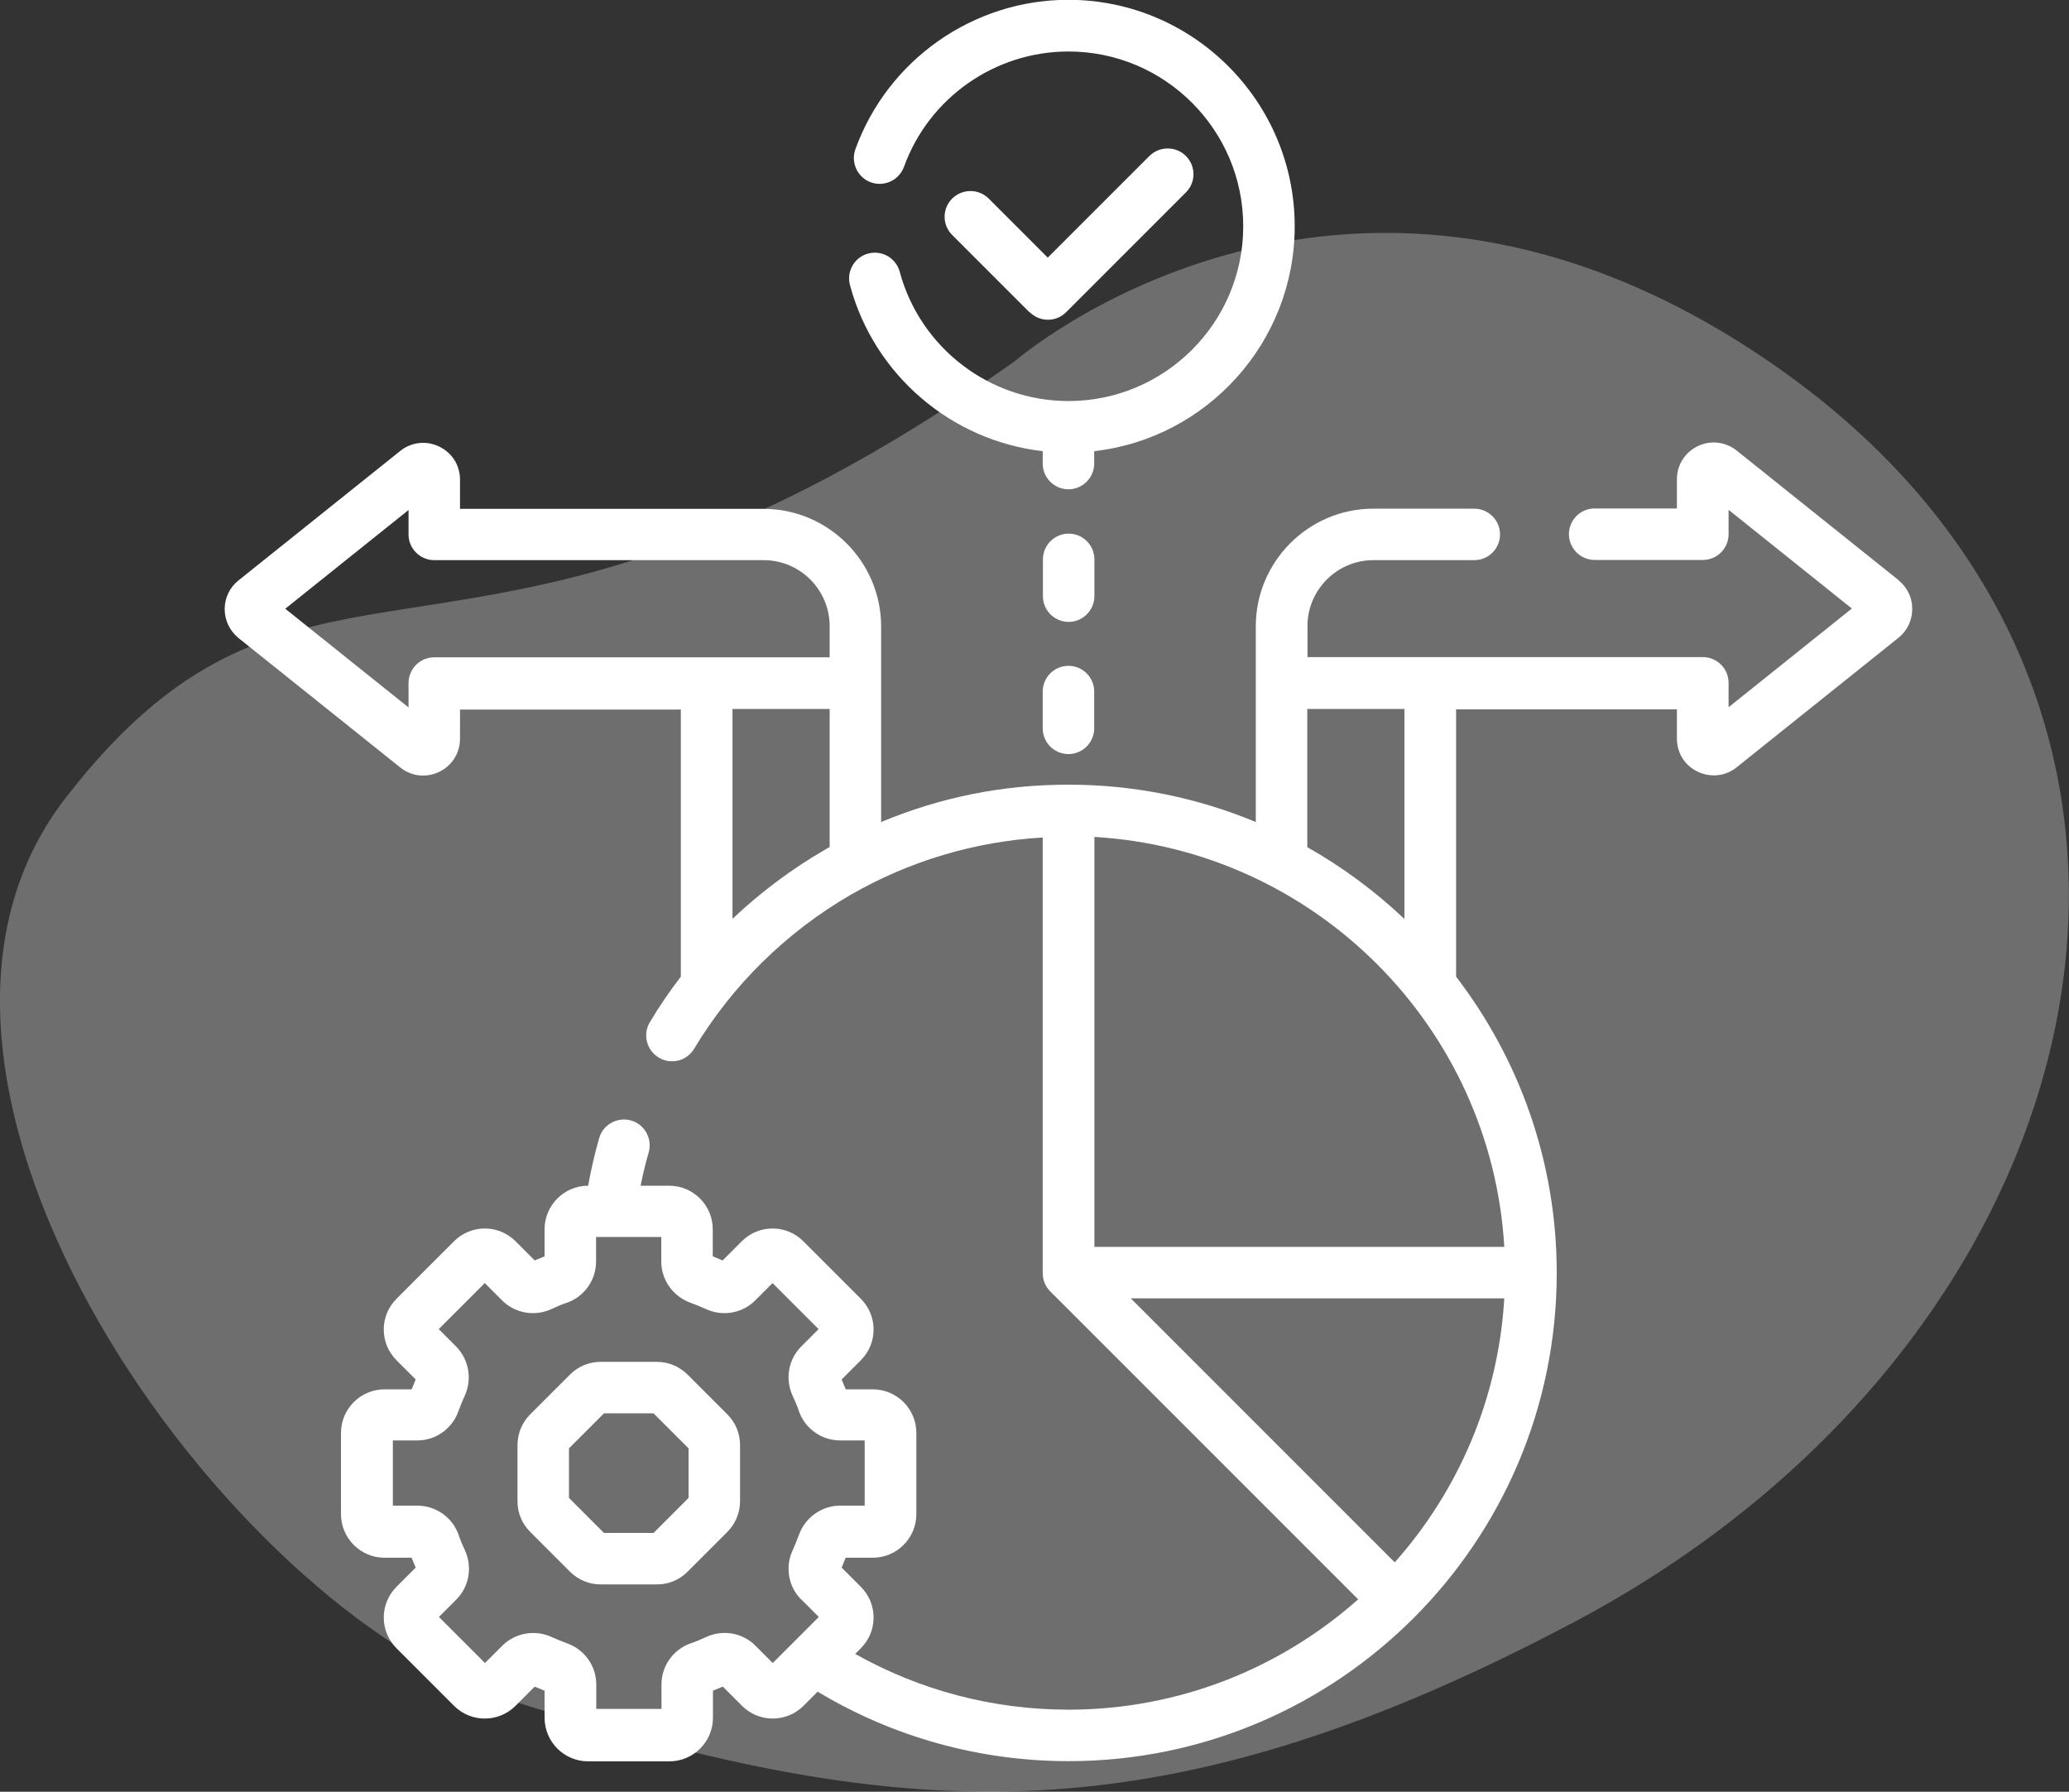
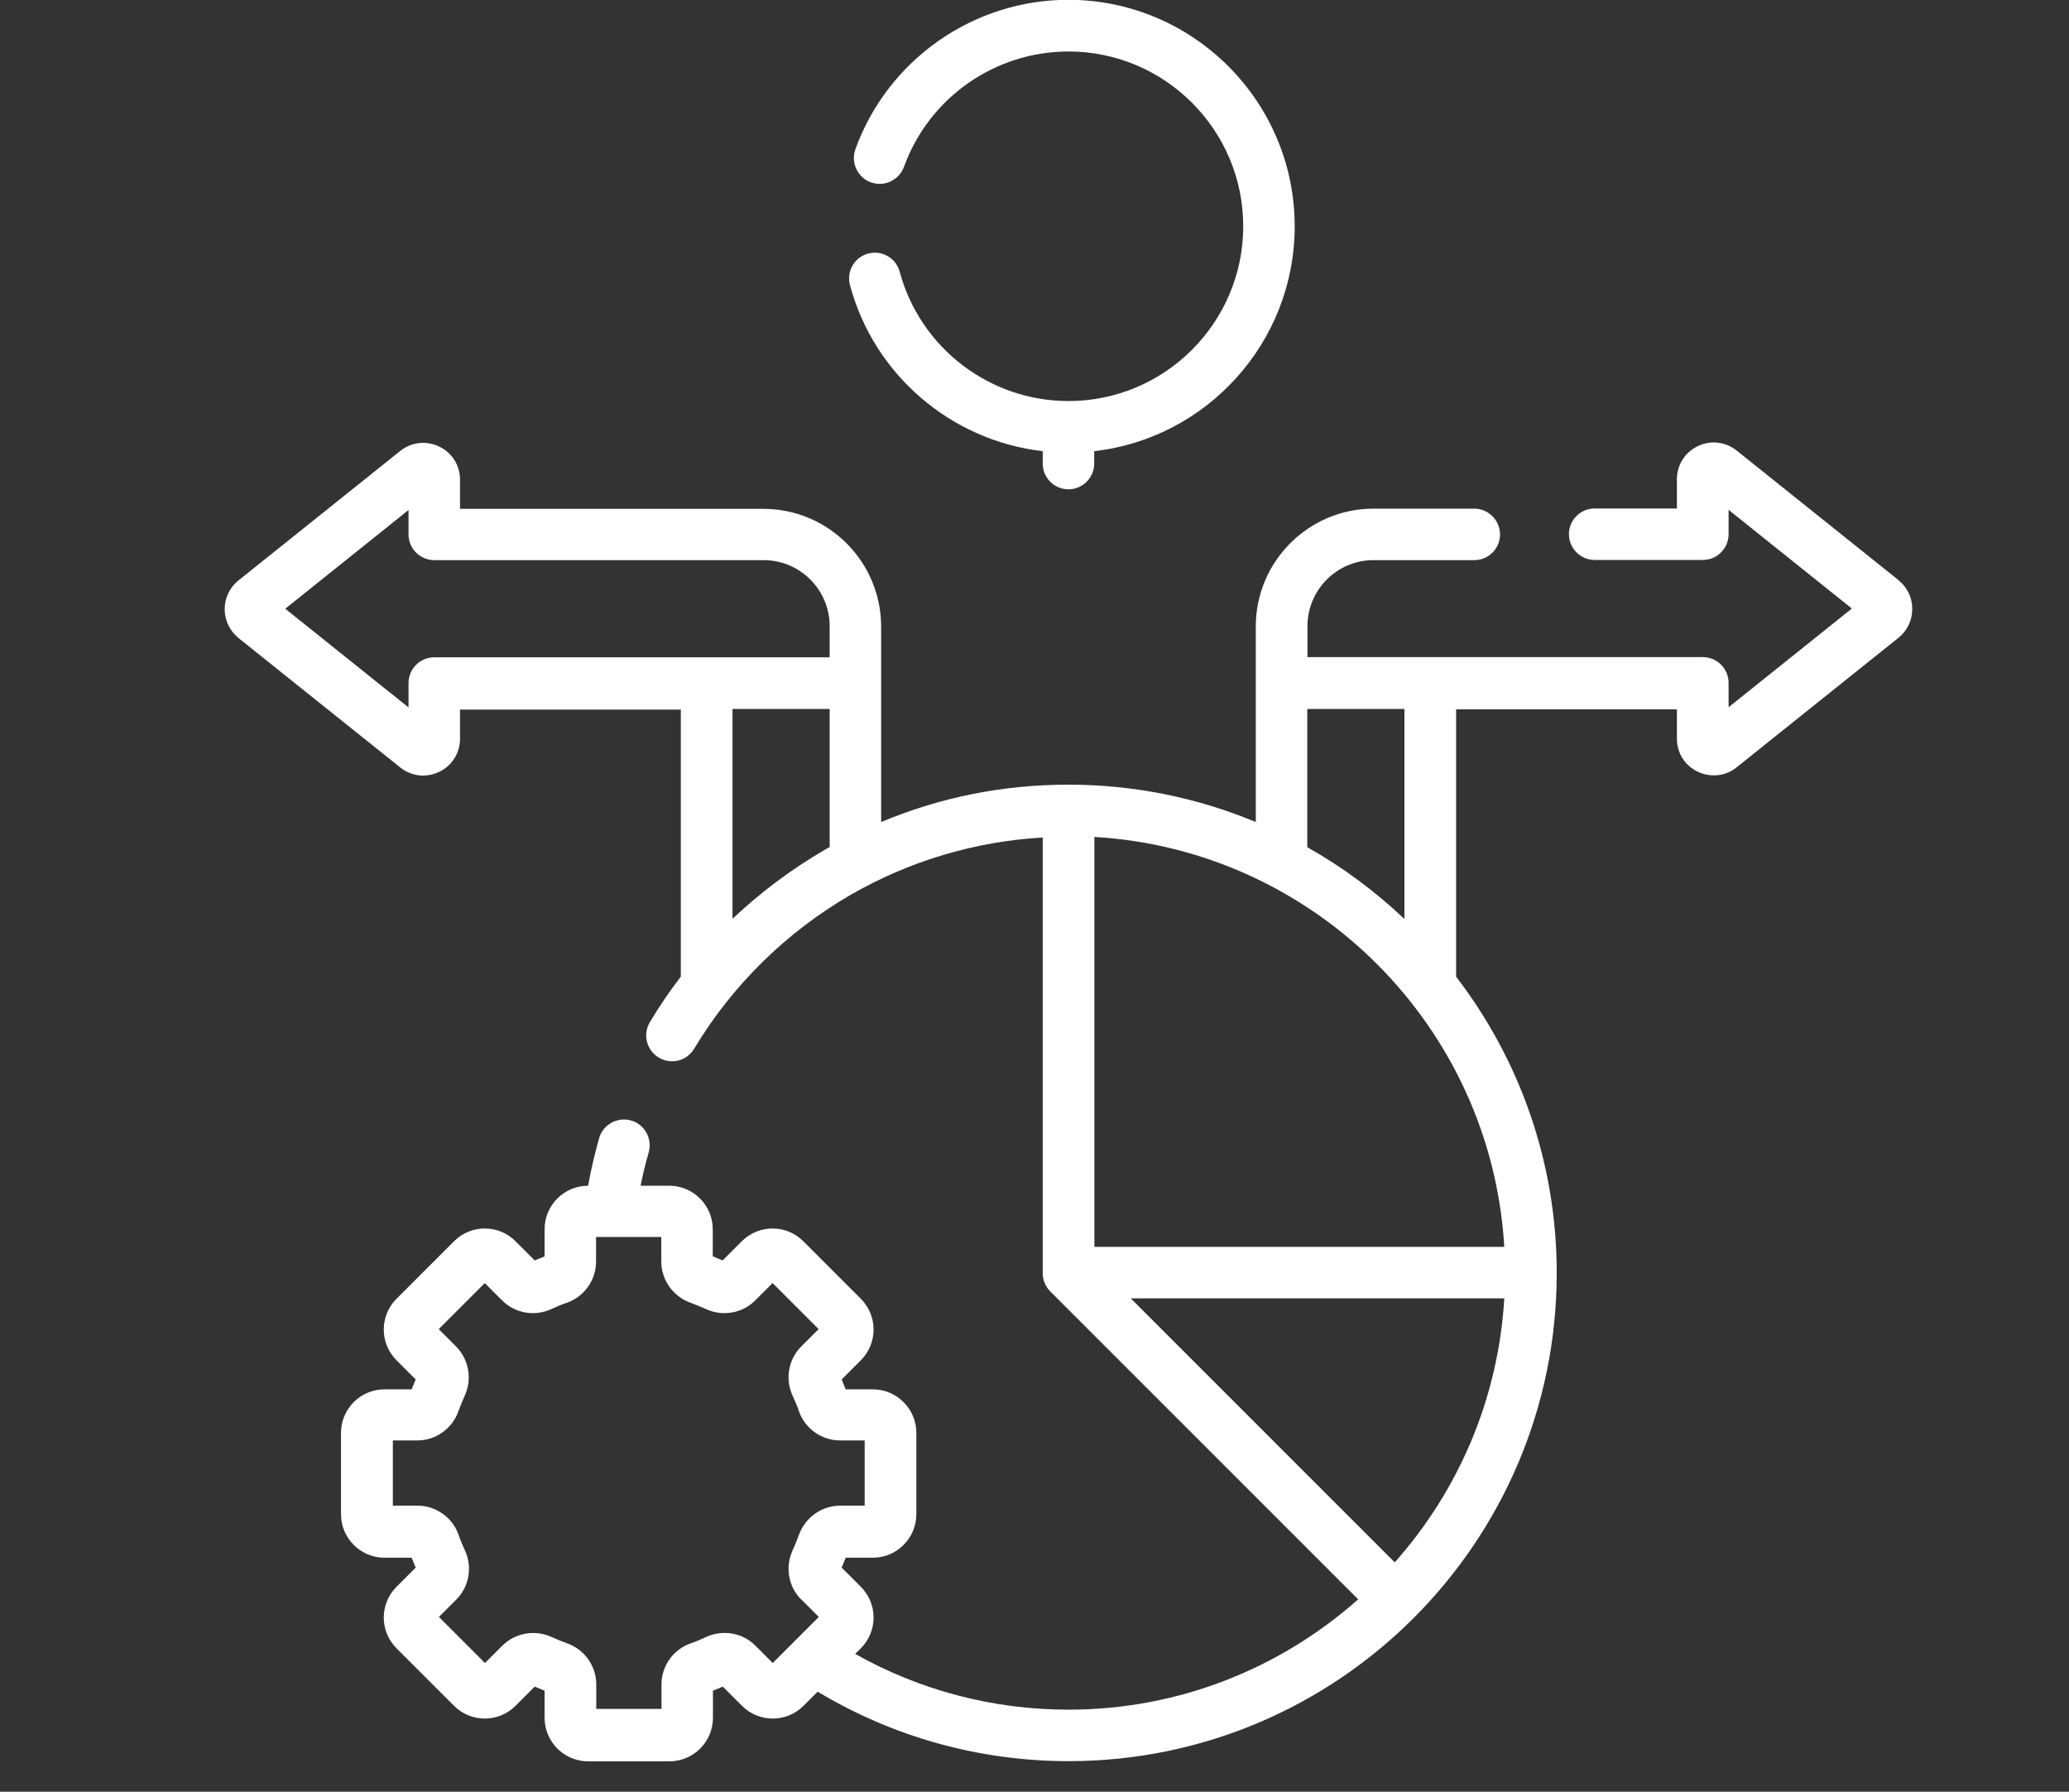
<svg xmlns="http://www.w3.org/2000/svg" id="Layer_1" data-name="Layer 1" viewBox="0 0 106.91 92.57">
  <rect x="0" y="0" width="106.91" height="92.57" fill="#333333" stroke="none" />
  <defs>
    <style>      .cls-1, .cls-2 {        fill: #fff;        stroke-width: 0px;      }      .cls-2 {        opacity: .29;      }    </style>
  </defs>
-   <path class="cls-2" d="M26.11,87.77c-14.23-4.47-34.11-31.79-22.74-46.52,12.62-16.35,20.98-2.72,49.07-22.59,0,0,17.44-15.18,39.53.41,24.68,17.42,17.14,50.06-10.68,64.76-22.06,11.65-35.13,10.24-55.18,3.94Z" />
  <g>
-     <path class="cls-1" d="M53.21,16.13c.26.26.6.39.94.39s.68-.13.94-.39l6.19-6.19c.52-.52.52-1.36,0-1.88-.52-.52-1.36-.52-1.89,0l-5.25,5.25-3.05-3.05c-.52-.52-1.36-.52-1.89,0-.52.52-.52,1.36,0,1.88l4,4ZM53.21,16.13" />
-     <path class="cls-1" d="M35.53,71.02c-.42-.42-.99-.66-1.59-.66h-2.9c-.6,0-1.16.23-1.59.66l-2.05,2.05c-.42.42-.66.99-.66,1.59v2.9c0,.6.23,1.16.66,1.59l2.05,2.05c.42.42.99.66,1.59.66h2.9c.6,0,1.17-.23,1.59-.66l2.05-2.05c.42-.42.66-.99.66-1.59v-2.9c0-.6-.23-1.16-.66-1.59l-2.05-2.05ZM35.58,77.39l-1.81,1.81h-2.56l-1.81-1.81v-2.56l1.81-1.81h2.56l1.81,1.81v2.56ZM35.58,77.39" />
    <path class="cls-1" d="M44.86,13.1c-.71.19-1.13.92-.94,1.63,1.25,4.66,5.25,8.04,9.96,8.58v.64c0,.74.6,1.33,1.33,1.33s1.33-.6,1.33-1.33v-.64c5.82-.66,10.36-5.62,10.36-11.62,0-6.45-5.25-11.7-11.7-11.7-4.91,0-9.33,3.1-11,7.72-.25.69.11,1.46.8,1.71.69.25,1.46-.11,1.71-.8,1.29-3.57,4.7-5.96,8.5-5.96,4.98,0,9.03,4.05,9.03,9.03s-4.05,9.03-9.03,9.03c-4.08,0-7.66-2.75-8.72-6.68-.19-.71-.92-1.13-1.63-.94h0ZM44.86,13.1" />
-     <path class="cls-1" d="M56.55,28.9c0-.74-.6-1.33-1.33-1.33s-1.33.6-1.33,1.33v1.9c0,.74.6,1.33,1.33,1.33s1.33-.6,1.33-1.33v-1.9ZM56.55,28.9" />
-     <path class="cls-1" d="M55.21,34.4c-.74,0-1.33.6-1.33,1.33v1.9c0,.74.6,1.33,1.33,1.33s1.33-.6,1.33-1.33v-1.9c0-.74-.6-1.33-1.33-1.33h0ZM55.21,34.4" />
    <path class="cls-1" d="M98.1,29.97l-8.36-6.69c-.58-.46-1.35-.55-2.01-.23-.67.32-1.08.98-1.08,1.71v1.51h-4.25c-.74,0-1.33.6-1.33,1.33s.6,1.33,1.33,1.33h5.59c.74,0,1.33-.6,1.33-1.33v-1.26l6.37,5.1-6.37,5.1v-1.26c0-.74-.6-1.33-1.33-1.33h-20.43v-1.6c0-1.88,1.53-3.41,3.41-3.41h5.21c.74,0,1.33-.6,1.33-1.33s-.6-1.33-1.33-1.33h-5.21c-3.35,0-6.08,2.73-6.08,6.08v10.11c-2.98-1.24-6.25-1.93-9.68-1.93s-6.63.66-9.68,1.93v-7.16h0v-2.94c0-3.35-2.73-6.08-6.08-6.08h-15.68v-1.51c0-.74-.41-1.39-1.08-1.71-.66-.32-1.44-.23-2.01.23l-8.36,6.69c-.45.36-.71.9-.71,1.48s.26,1.12.71,1.49l8.36,6.69c.35.28.76.42,1.18.42.28,0,.56-.06.83-.19.67-.32,1.08-.98,1.08-1.71v-1.51h11.41v13.8c-.58.75-1.11,1.53-1.6,2.35-.38.63-.17,1.45.46,1.83.63.38,1.45.18,1.83-.46,1.97-3.28,4.76-6.02,8.07-7.94,3.03-1.75,6.44-2.77,9.94-2.97v22.51c0,.37.15.7.39.94l15.91,15.91c-3.99,3.54-9.23,5.7-14.97,5.7-3.89,0-7.66-.99-11.02-2.88l.29-.29c.88-.88.88-2.3,0-3.18l-.99-.99c.07-.17.14-.33.21-.51h1.4c1.24,0,2.25-1.01,2.25-2.25v-4.2c0-1.24-1.01-2.25-2.25-2.25h-1.4c-.07-.17-.14-.34-.21-.51l.99-.99c.88-.88.88-2.3,0-3.18l-2.97-2.97c-.88-.88-2.3-.88-3.18,0l-.99.99c-.17-.07-.34-.14-.51-.21v-1.4c0-1.24-1.01-2.25-2.25-2.25h-1.48c.12-.58.25-1.15.42-1.72.2-.71-.21-1.45-.91-1.65-.71-.2-1.45.21-1.65.91-.23.81-.42,1.63-.57,2.46h0c-1.24,0-2.25,1.01-2.25,2.25v1.4c-.17.07-.34.14-.51.21l-.99-.99c-.88-.88-2.3-.88-3.18,0l-2.97,2.97c-.88.88-.88,2.3,0,3.18l.99.99c-.07.17-.14.33-.21.51h-1.4c-1.24,0-2.25,1.01-2.25,2.25v4.2c0,1.24,1.01,2.25,2.25,2.25h1.4c.07.17.14.34.21.51l-.99.99c-.88.88-.88,2.3,0,3.18l2.97,2.97c.88.88,2.3.88,3.18,0l.99-.99c.17.07.33.14.51.21v1.4c0,1.24,1.01,2.25,2.25,2.25h4.2c1.24,0,2.25-1.01,2.25-2.25v-1.4c.17-.07.34-.14.51-.21l.99.99c.88.88,2.3.88,3.18,0l.73-.73c3.91,2.35,8.37,3.59,12.97,3.59,13.91,0,25.22-11.31,25.22-25.22,0-5.75-1.94-11.06-5.2-15.31v-13.81h11.41v1.51c0,.74.41,1.4,1.08,1.71.26.13.55.19.83.19.42,0,.84-.14,1.18-.42l8.36-6.69c.45-.36.71-.9.71-1.49s-.26-1.12-.71-1.48h0ZM13.99,32.05h0s0,0,0,0h0ZM42.87,43.76c-.09.05-.18.1-.26.15-1.72,1-3.32,2.2-4.76,3.56v-10.84h5.02v7.13ZM42.87,33.96h-20.43c-.74,0-1.33.6-1.33,1.33v1.26l-6.37-5.1,6.37-5.1v1.26c0,.74.6,1.33,1.33,1.33h17.02c1.88,0,3.41,1.53,3.41,3.41v1.6ZM41.41,82.64l.9.9-2.38,2.38-.9-.9c-.67-.67-1.69-.84-2.55-.44-.26.12-.53.24-.81.33-.89.32-1.49,1.17-1.49,2.11v1.27h-3.37v-1.27c0-.94-.6-1.79-1.49-2.11-.27-.1-.55-.21-.81-.33-.86-.4-1.88-.22-2.55.44l-.9.9-2.38-2.38.9-.9c.67-.67.84-1.69.44-2.55-.12-.26-.24-.53-.33-.81-.32-.89-1.17-1.49-2.12-1.49h-1.27v-3.37h1.27c.94,0,1.79-.6,2.11-1.49.1-.27.21-.55.33-.81.4-.86.22-1.88-.44-2.55l-.9-.9,2.38-2.38.9.9c.67.67,1.69.84,2.55.44.26-.12.53-.24.81-.33.89-.32,1.49-1.17,1.49-2.12v-1.27h3.37v1.27c0,.94.6,1.79,1.49,2.12.27.1.55.21.81.33.86.4,1.88.23,2.55-.44l.9-.9,2.38,2.38-.9.9c-.67.67-.84,1.69-.44,2.55.12.26.24.53.33.81.32.89,1.17,1.49,2.12,1.49h1.27v3.37h-1.27c-.94,0-1.79.6-2.12,1.49-.1.27-.21.55-.33.81-.4.86-.23,1.88.44,2.55h0ZM67.55,36.63h5.02v10.85c-1.51-1.43-3.19-2.68-5.02-3.71v-7.14ZM72.07,80.72l-13.64-13.64h19.3c-.31,5.22-2.39,9.96-5.66,13.64h0ZM77.73,64.42h-21.18v-21.18c11.38.67,20.51,9.8,21.18,21.18h0ZM77.73,64.42" />
  </g>
</svg>